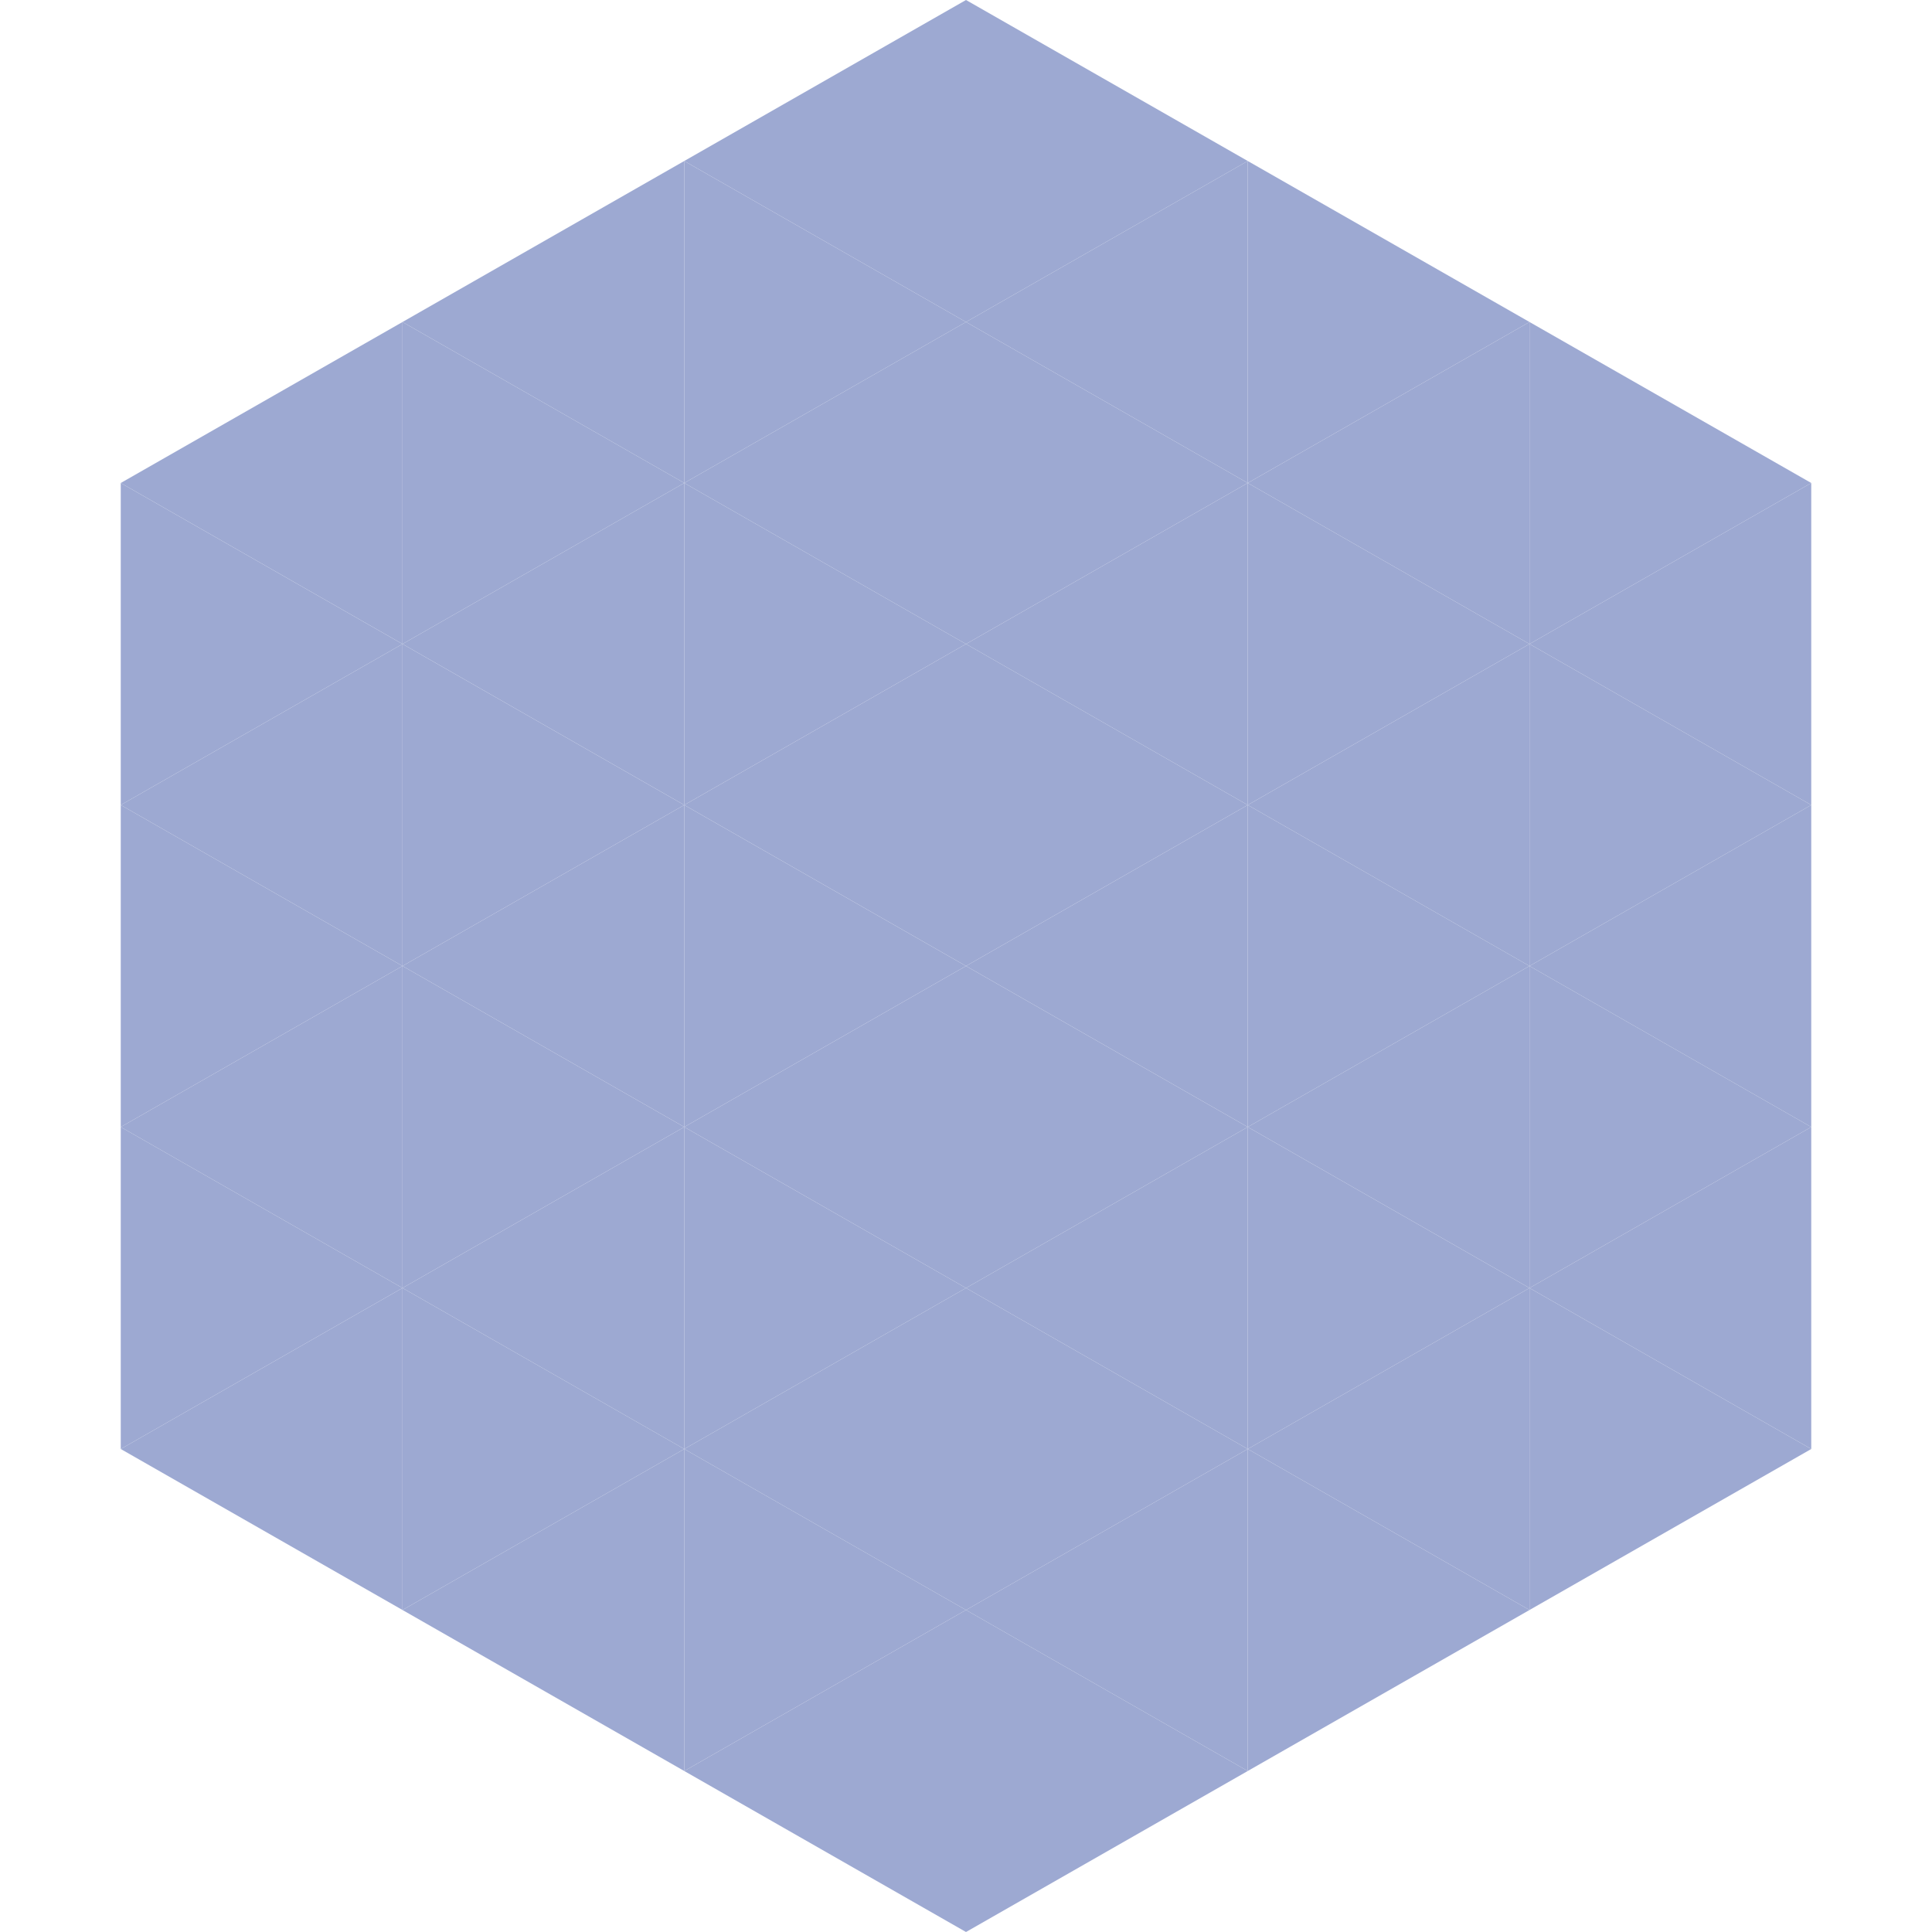
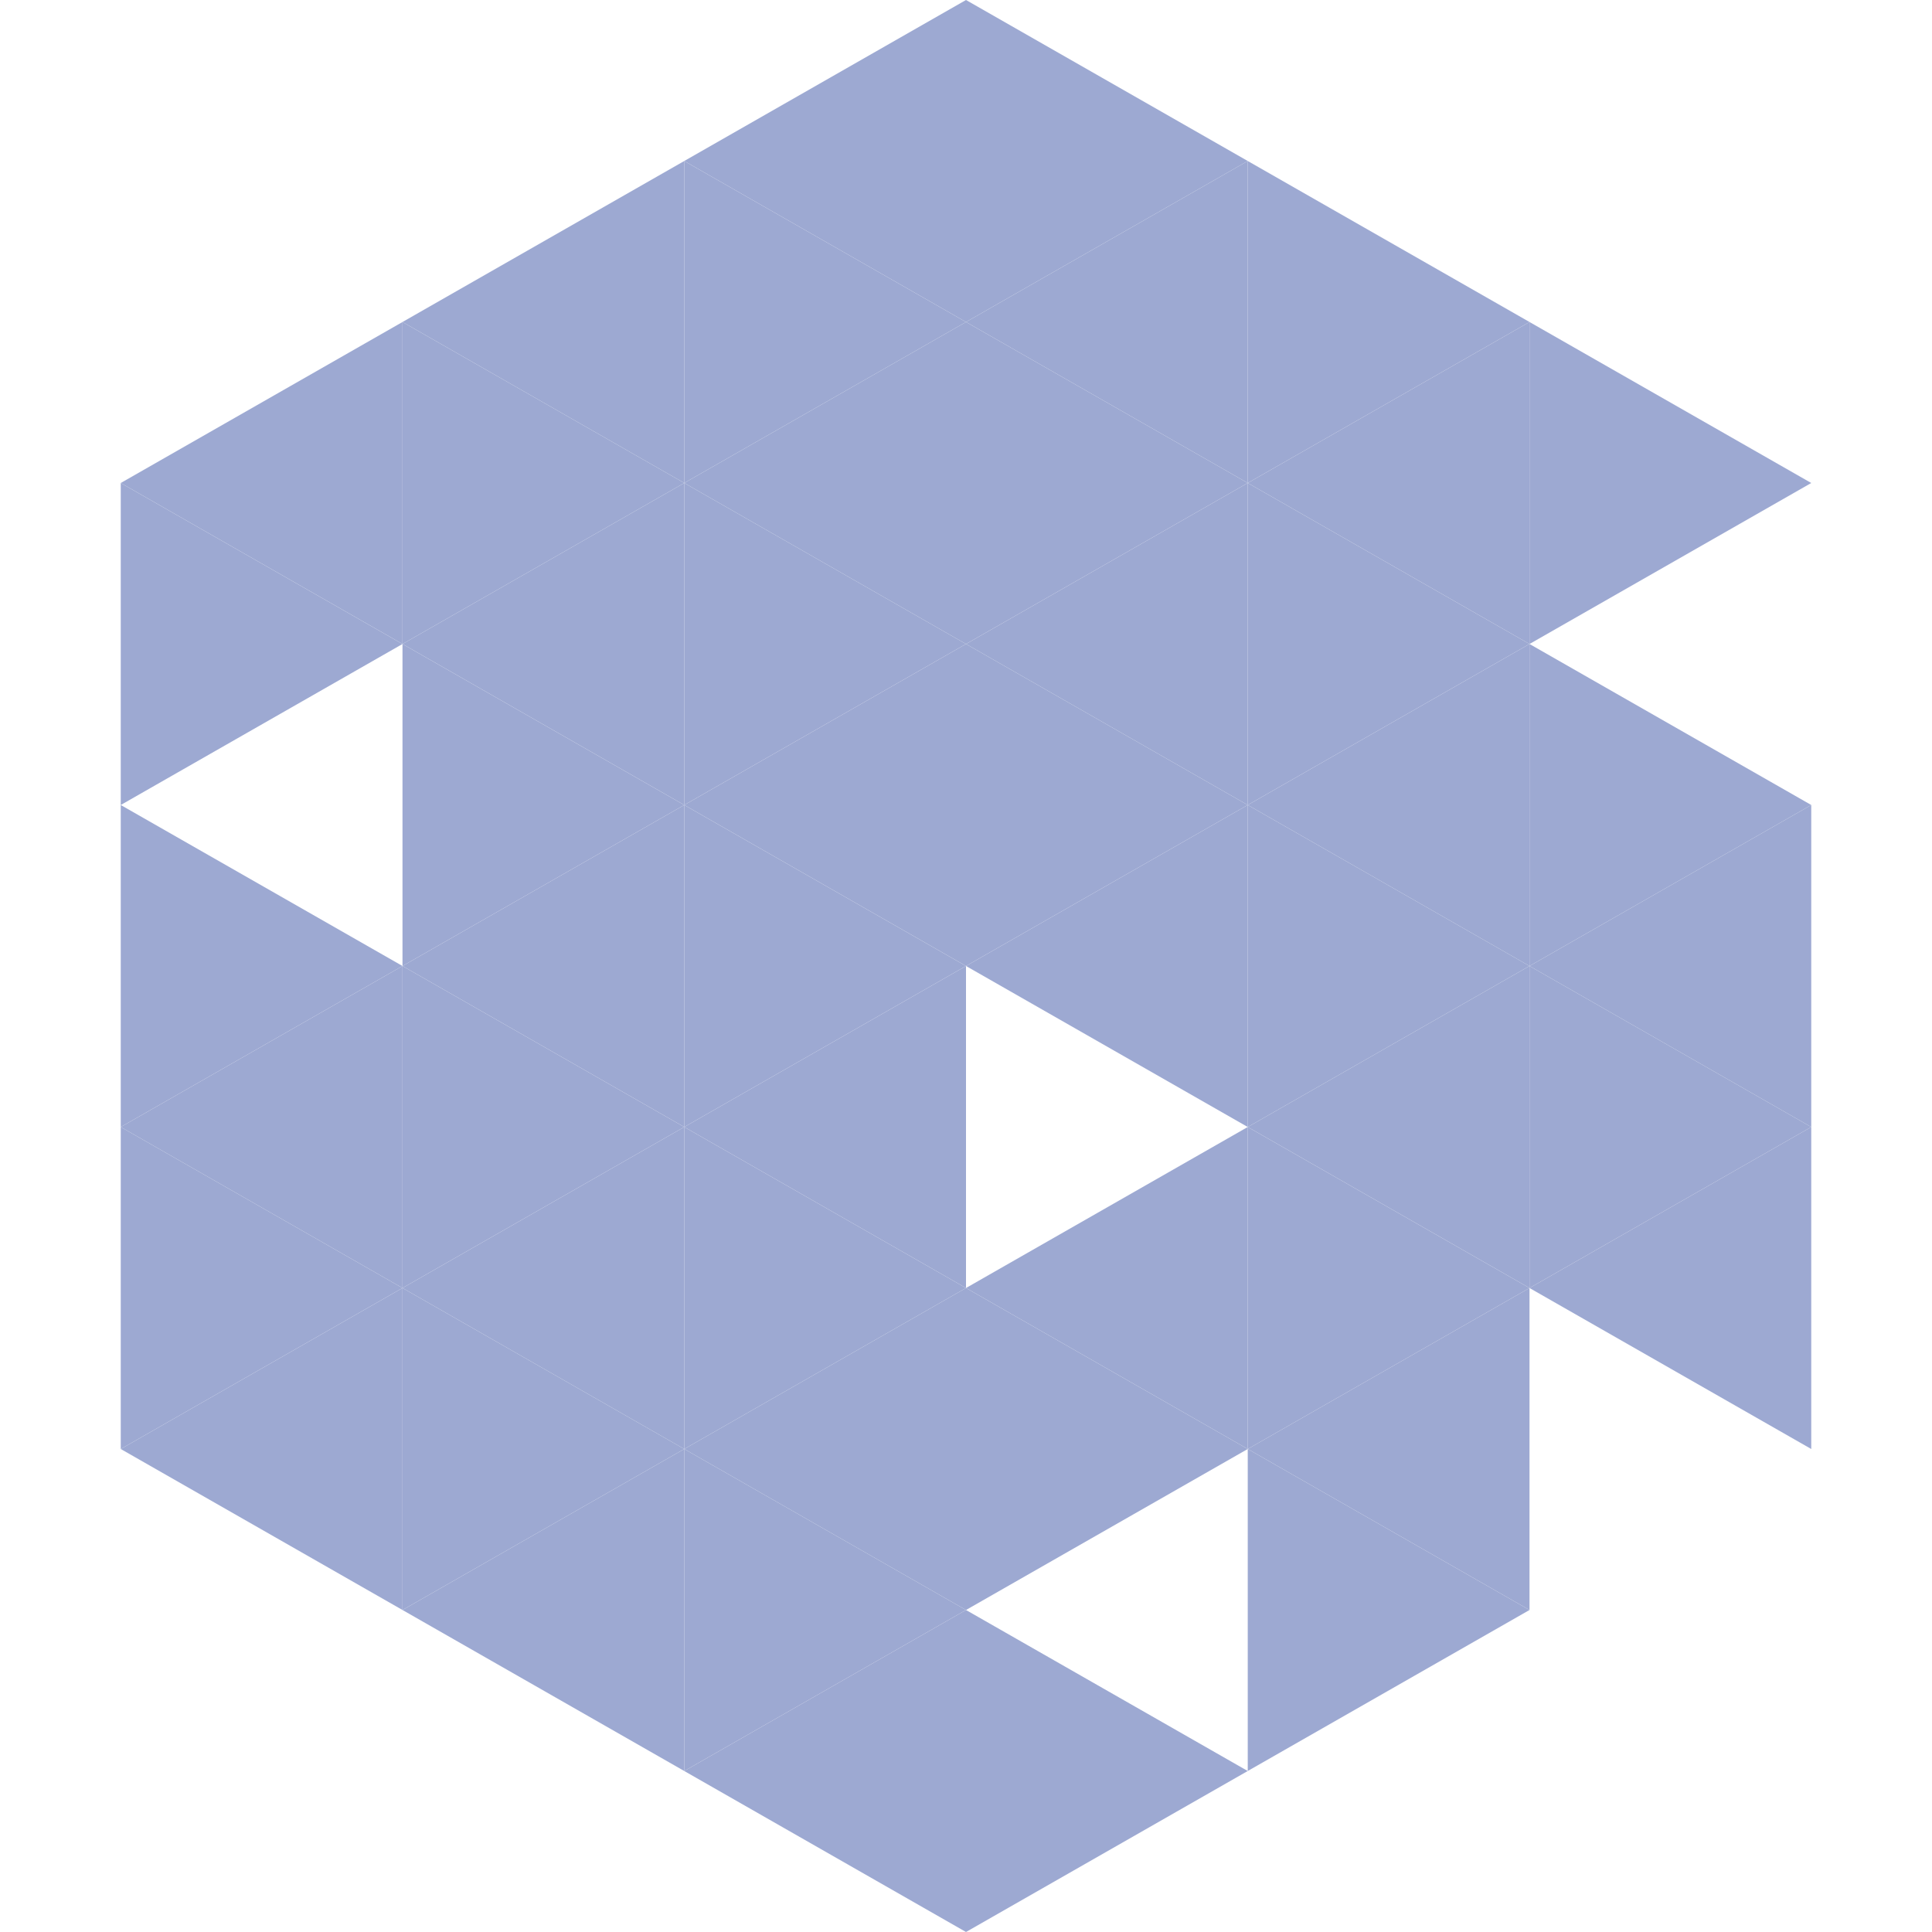
<svg xmlns="http://www.w3.org/2000/svg" width="240" height="240">
  <polygon points="50,40 15,60 50,80" style="fill:rgb(157,169,210)" />
  <polygon points="190,40 225,60 190,80" style="fill:rgb(157,169,210)" />
  <polygon points="15,60 50,80 15,100" style="fill:rgb(157,169,210)" />
-   <polygon points="225,60 190,80 225,100" style="fill:rgb(157,169,210)" />
-   <polygon points="50,80 15,100 50,120" style="fill:rgb(157,169,210)" />
  <polygon points="190,80 225,100 190,120" style="fill:rgb(157,169,210)" />
  <polygon points="15,100 50,120 15,140" style="fill:rgb(157,169,210)" />
  <polygon points="225,100 190,120 225,140" style="fill:rgb(157,169,210)" />
  <polygon points="50,120 15,140 50,160" style="fill:rgb(157,169,210)" />
  <polygon points="190,120 225,140 190,160" style="fill:rgb(157,169,210)" />
  <polygon points="15,140 50,160 15,180" style="fill:rgb(157,169,210)" />
  <polygon points="225,140 190,160 225,180" style="fill:rgb(157,169,210)" />
  <polygon points="50,160 15,180 50,200" style="fill:rgb(157,169,210)" />
-   <polygon points="190,160 225,180 190,200" style="fill:rgb(157,169,210)" />
  <polygon points="15,180 50,200 15,220" style="fill:rgb(255,255,255); fill-opacity:0" />
  <polygon points="225,180 190,200 225,220" style="fill:rgb(255,255,255); fill-opacity:0" />
  <polygon points="50,0 85,20 50,40" style="fill:rgb(255,255,255); fill-opacity:0" />
  <polygon points="190,0 155,20 190,40" style="fill:rgb(255,255,255); fill-opacity:0" />
  <polygon points="85,20 50,40 85,60" style="fill:rgb(157,169,210)" />
  <polygon points="155,20 190,40 155,60" style="fill:rgb(157,169,210)" />
  <polygon points="50,40 85,60 50,80" style="fill:rgb(157,169,210)" />
  <polygon points="190,40 155,60 190,80" style="fill:rgb(157,169,210)" />
  <polygon points="85,60 50,80 85,100" style="fill:rgb(157,169,210)" />
  <polygon points="155,60 190,80 155,100" style="fill:rgb(157,169,210)" />
  <polygon points="50,80 85,100 50,120" style="fill:rgb(157,169,210)" />
  <polygon points="190,80 155,100 190,120" style="fill:rgb(157,169,210)" />
  <polygon points="85,100 50,120 85,140" style="fill:rgb(157,169,210)" />
  <polygon points="155,100 190,120 155,140" style="fill:rgb(157,169,210)" />
  <polygon points="50,120 85,140 50,160" style="fill:rgb(157,169,210)" />
  <polygon points="190,120 155,140 190,160" style="fill:rgb(157,169,210)" />
  <polygon points="85,140 50,160 85,180" style="fill:rgb(157,169,210)" />
  <polygon points="155,140 190,160 155,180" style="fill:rgb(157,169,210)" />
  <polygon points="50,160 85,180 50,200" style="fill:rgb(157,169,210)" />
  <polygon points="190,160 155,180 190,200" style="fill:rgb(157,169,210)" />
  <polygon points="85,180 50,200 85,220" style="fill:rgb(157,169,210)" />
  <polygon points="155,180 190,200 155,220" style="fill:rgb(157,169,210)" />
  <polygon points="120,0 85,20 120,40" style="fill:rgb(157,169,210)" />
  <polygon points="120,0 155,20 120,40" style="fill:rgb(157,169,210)" />
  <polygon points="85,20 120,40 85,60" style="fill:rgb(157,169,210)" />
  <polygon points="155,20 120,40 155,60" style="fill:rgb(157,169,210)" />
  <polygon points="120,40 85,60 120,80" style="fill:rgb(157,169,210)" />
  <polygon points="120,40 155,60 120,80" style="fill:rgb(157,169,210)" />
  <polygon points="85,60 120,80 85,100" style="fill:rgb(157,169,210)" />
  <polygon points="155,60 120,80 155,100" style="fill:rgb(157,169,210)" />
  <polygon points="120,80 85,100 120,120" style="fill:rgb(157,169,210)" />
  <polygon points="120,80 155,100 120,120" style="fill:rgb(157,169,210)" />
  <polygon points="85,100 120,120 85,140" style="fill:rgb(157,169,210)" />
  <polygon points="155,100 120,120 155,140" style="fill:rgb(157,169,210)" />
  <polygon points="120,120 85,140 120,160" style="fill:rgb(157,169,210)" />
-   <polygon points="120,120 155,140 120,160" style="fill:rgb(157,169,210)" />
  <polygon points="85,140 120,160 85,180" style="fill:rgb(157,169,210)" />
  <polygon points="155,140 120,160 155,180" style="fill:rgb(157,169,210)" />
  <polygon points="120,160 85,180 120,200" style="fill:rgb(157,169,210)" />
  <polygon points="120,160 155,180 120,200" style="fill:rgb(157,169,210)" />
  <polygon points="85,180 120,200 85,220" style="fill:rgb(157,169,210)" />
-   <polygon points="155,180 120,200 155,220" style="fill:rgb(157,169,210)" />
  <polygon points="120,200 85,220 120,240" style="fill:rgb(157,169,210)" />
  <polygon points="120,200 155,220 120,240" style="fill:rgb(157,169,210)" />
  <polygon points="85,220 120,240 85,260" style="fill:rgb(255,255,255); fill-opacity:0" />
  <polygon points="155,220 120,240 155,260" style="fill:rgb(255,255,255); fill-opacity:0" />
</svg>